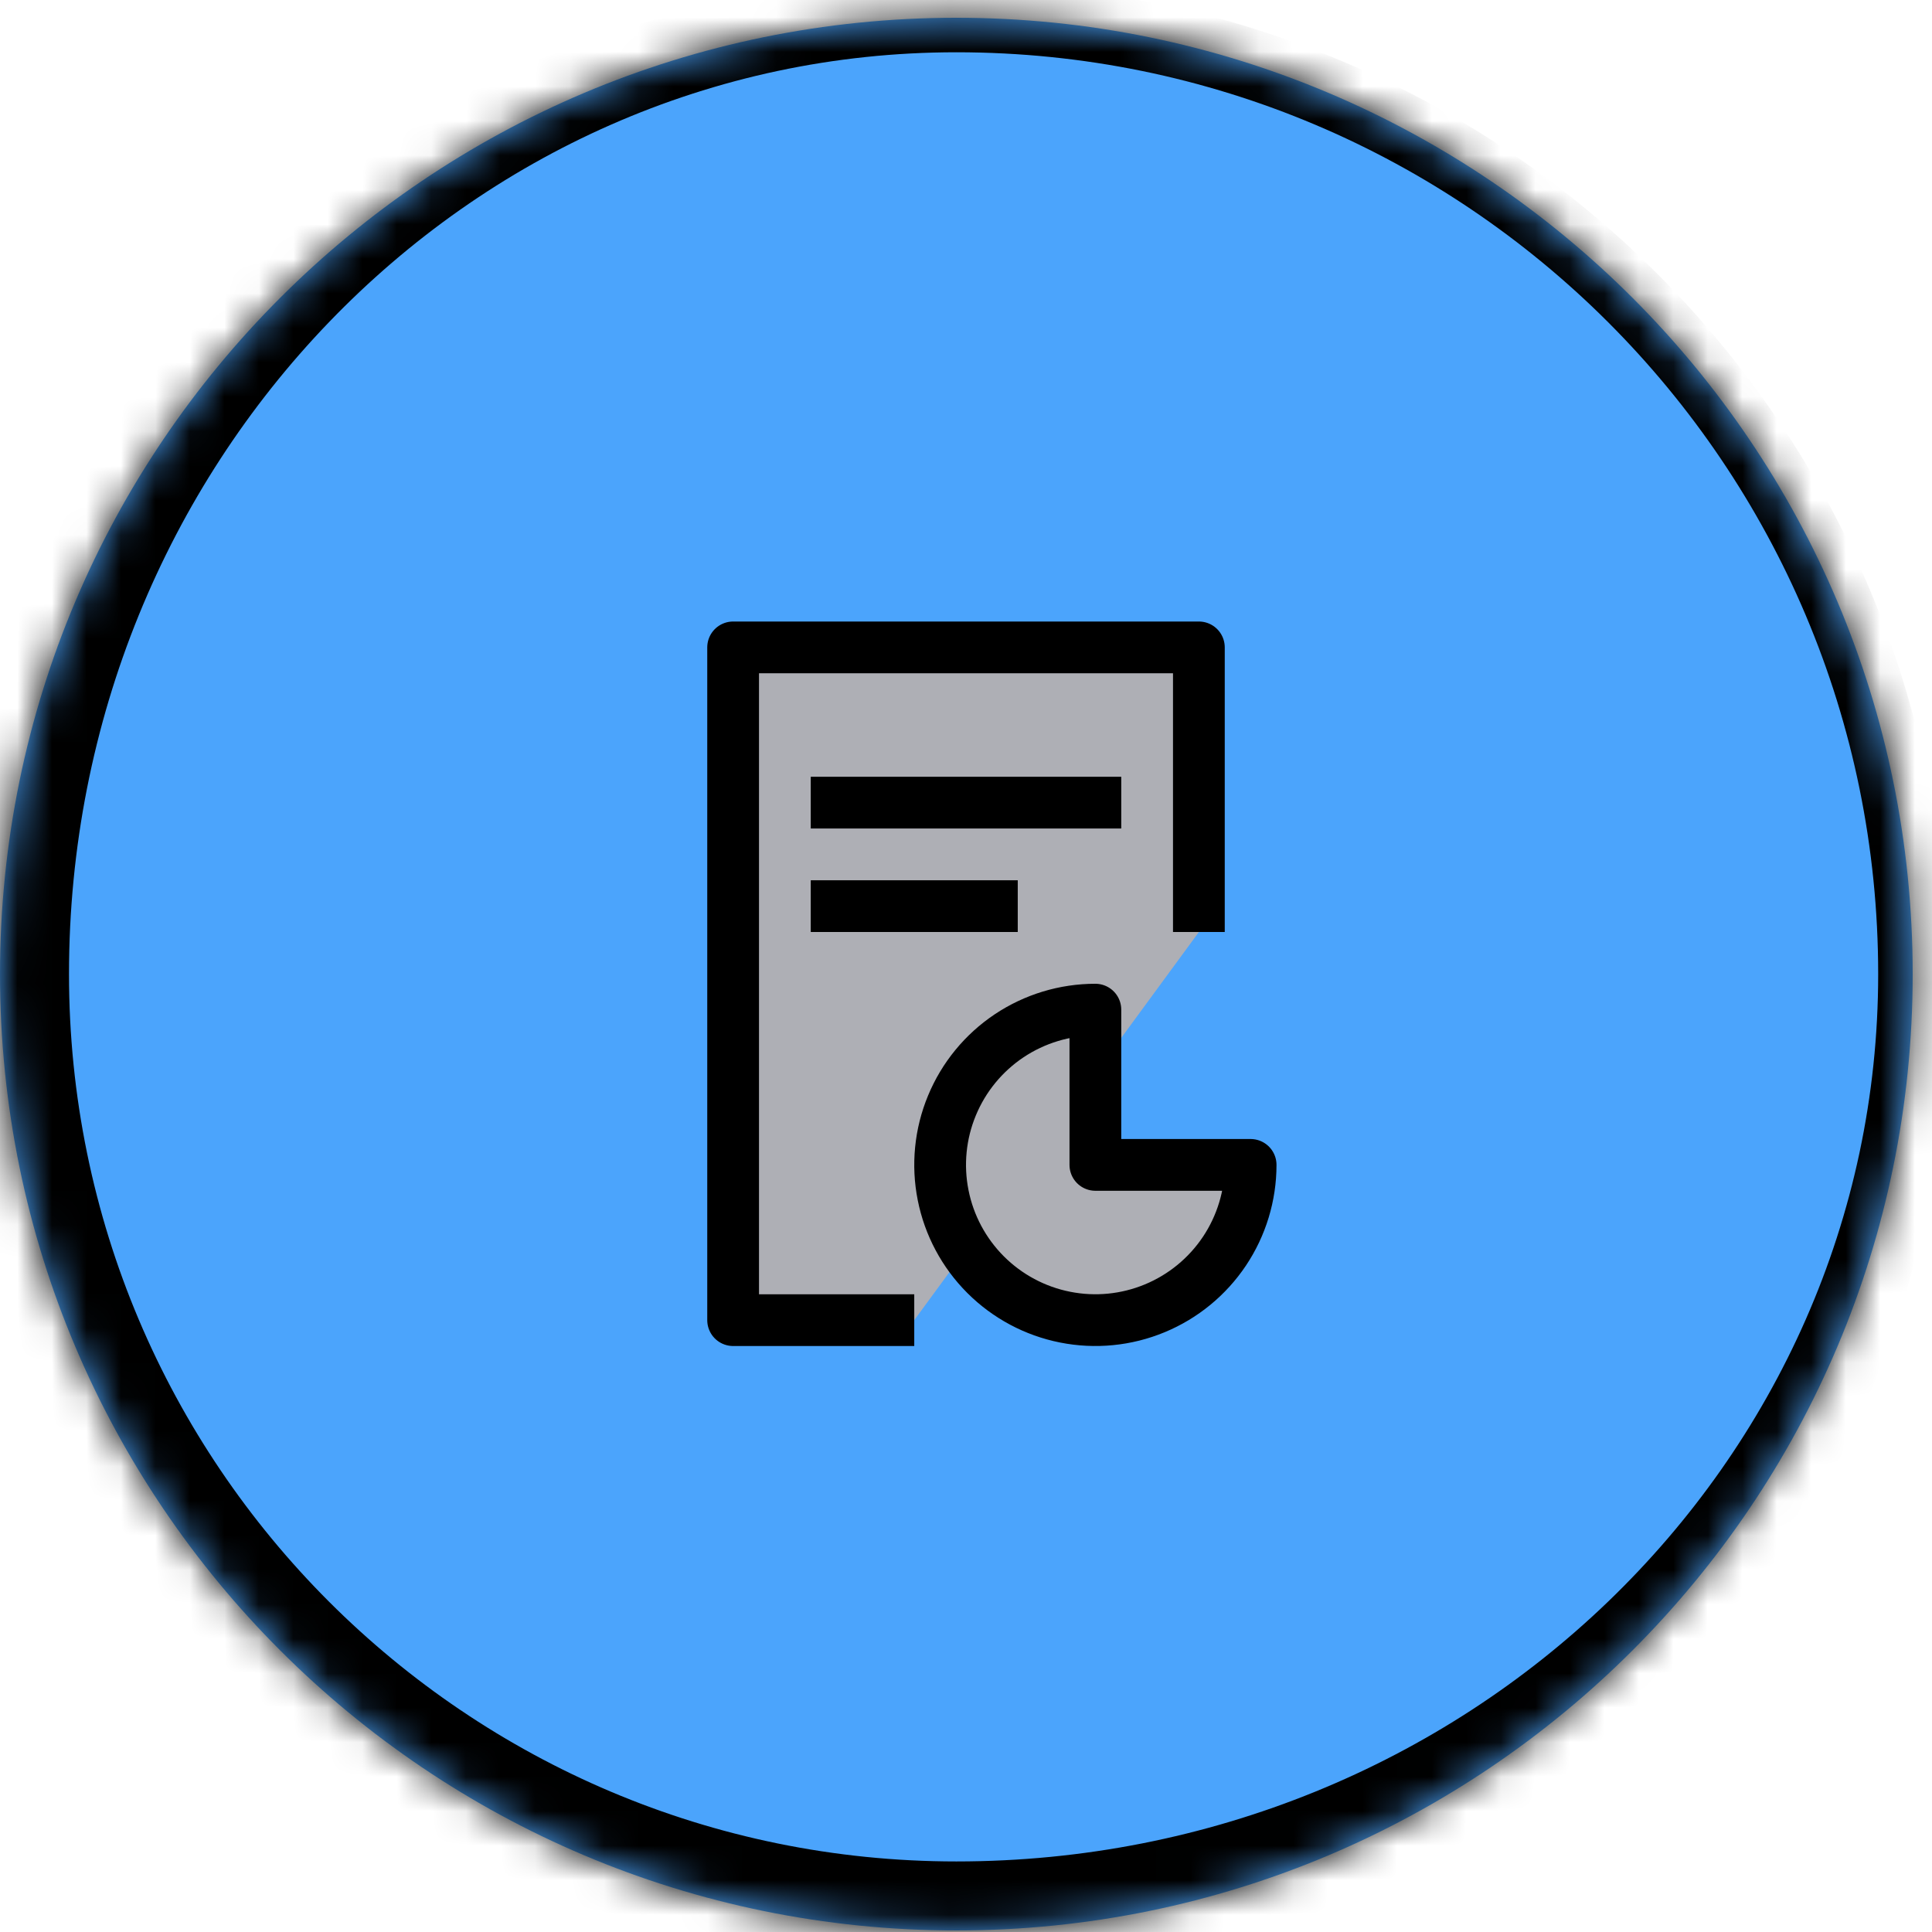
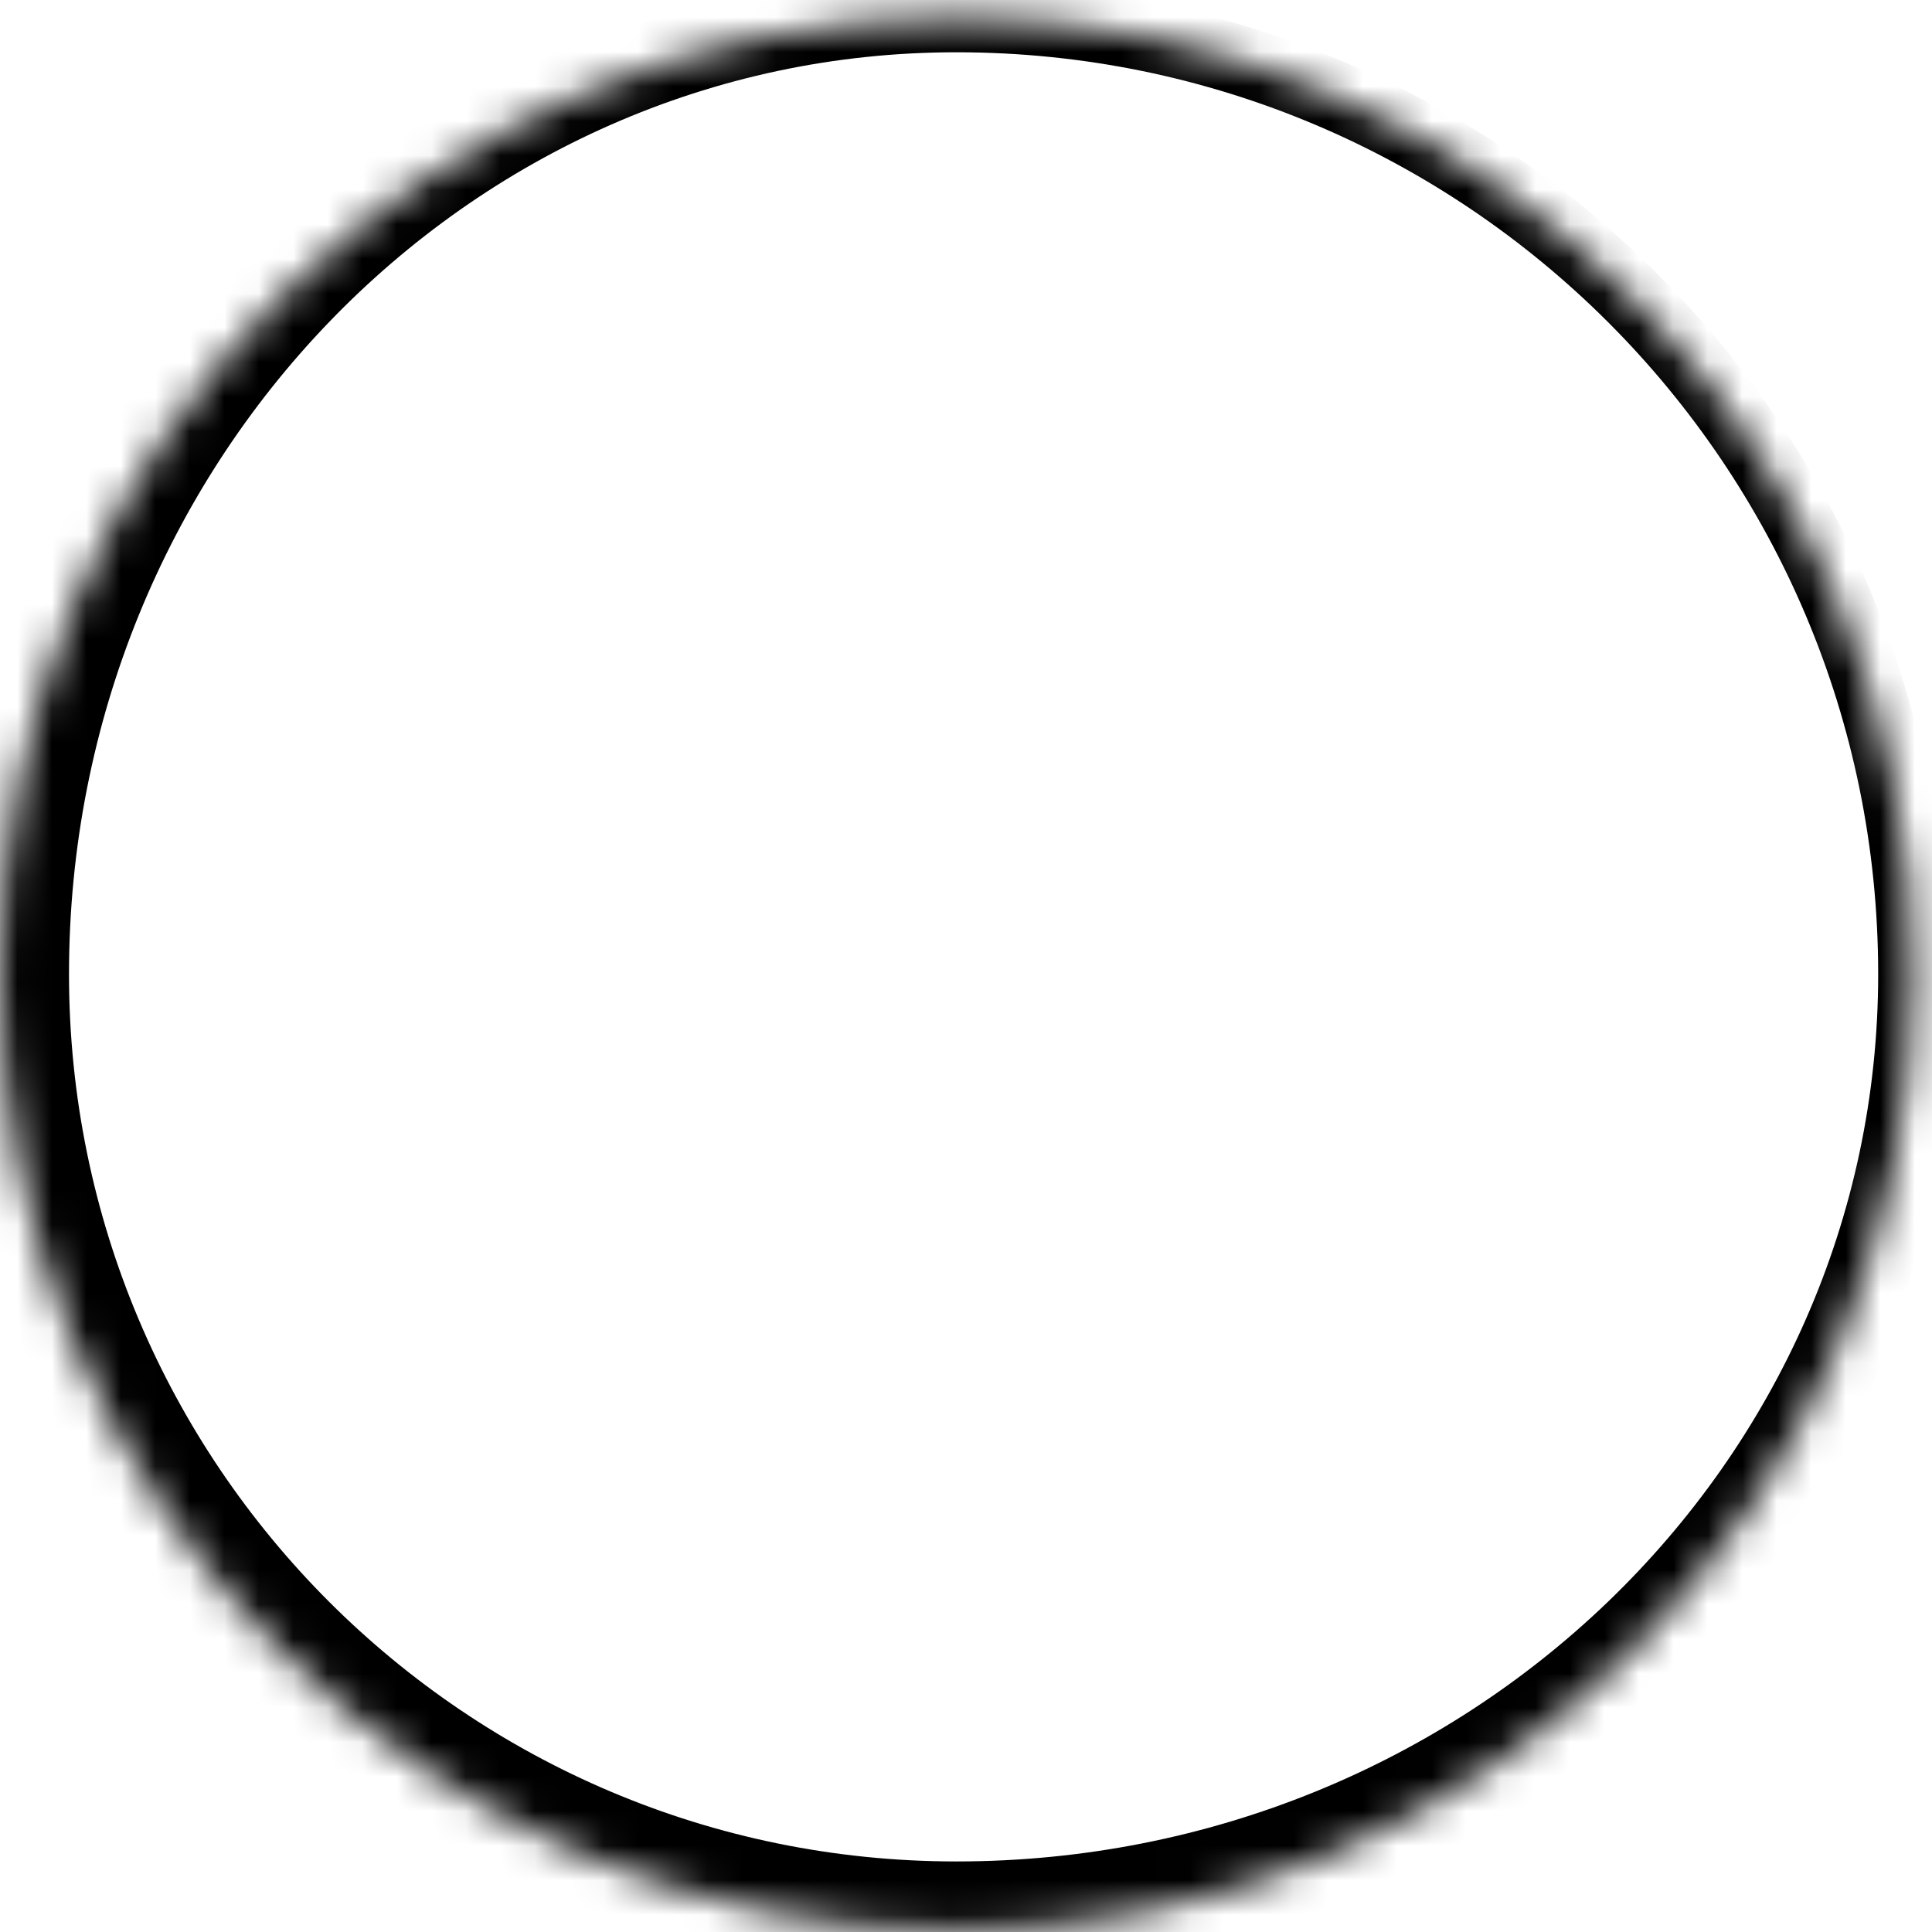
<svg xmlns="http://www.w3.org/2000/svg" width="56" height="56" viewBox="0 0 56 56" fill="none">
  <mask id="path-1-inside-1_716_1370" fill="white">
    <path d="M0 28.235C0 12.926 12.411 0.515 27.72 0.515C43.029 0.515 55.44 12.926 55.44 28.235C55.44 43.544 43.029 55.955 27.72 55.955C12.411 55.955 0 43.544 0 28.235Z" fill="#aeafb5" />
  </mask>
-   <path d="M0 28.235C0 12.926 12.411 0.515 27.72 0.515C43.029 0.515 55.44 12.926 55.44 28.235C55.44 43.544 43.029 55.955 27.72 55.955C12.411 55.955 0 43.544 0 28.235Z" fill="#4ba4fc" />
  <path d="M-2 28.235C-2 12.373 10.858 -0.485 26.72 -0.485H27.72C43.582 -0.485 56.44 12.373 56.44 28.235H54.44C54.44 13.478 42.477 1.515 27.72 1.515C13.515 1.515 2 13.478 2 28.235H-2ZM56.44 29.235C56.44 45.096 43.582 57.955 27.72 57.955C11.306 57.955 -2 44.649 -2 28.235H2C2 42.44 13.515 53.955 27.72 53.955C42.477 53.955 54.44 42.44 54.44 28.235L56.44 29.235ZM27.72 57.955C11.306 57.955 -2 44.649 -2 28.235C-2 12.373 10.858 -0.485 26.72 -0.485L27.72 1.515C13.515 1.515 2 13.478 2 28.235C2 42.44 13.515 53.955 27.72 53.955V57.955ZM27.72 -0.485C43.582 -0.485 56.44 12.373 56.44 28.235V29.235C56.44 45.096 43.582 57.955 27.72 57.955V53.955C42.477 53.955 54.44 42.44 54.44 28.235C54.44 13.478 42.477 1.515 27.72 1.515V-0.485Z" fill="black" mask="url(#path-1-inside-1_716_1370)" />
-   <path d="M23.5 26.265H29.5M23.5 23.265H32.5M26.5 38.265H21.25V18.765H34.75V27.015M36.25 33.765C36.25 34.655 35.986 35.525 35.492 36.265C34.997 37.005 34.294 37.582 33.472 37.922C32.65 38.263 31.745 38.352 30.872 38.178C29.999 38.005 29.197 37.576 28.568 36.947C27.939 36.318 27.51 35.516 27.337 34.643C27.163 33.77 27.252 32.865 27.593 32.043C27.933 31.221 28.51 30.518 29.25 30.023C29.99 29.529 30.86 29.265 31.75 29.265V33.765H36.25Z" stroke="black" stroke-width="1.5" stroke-linejoin="round" fill="#aeafb5" />
</svg>